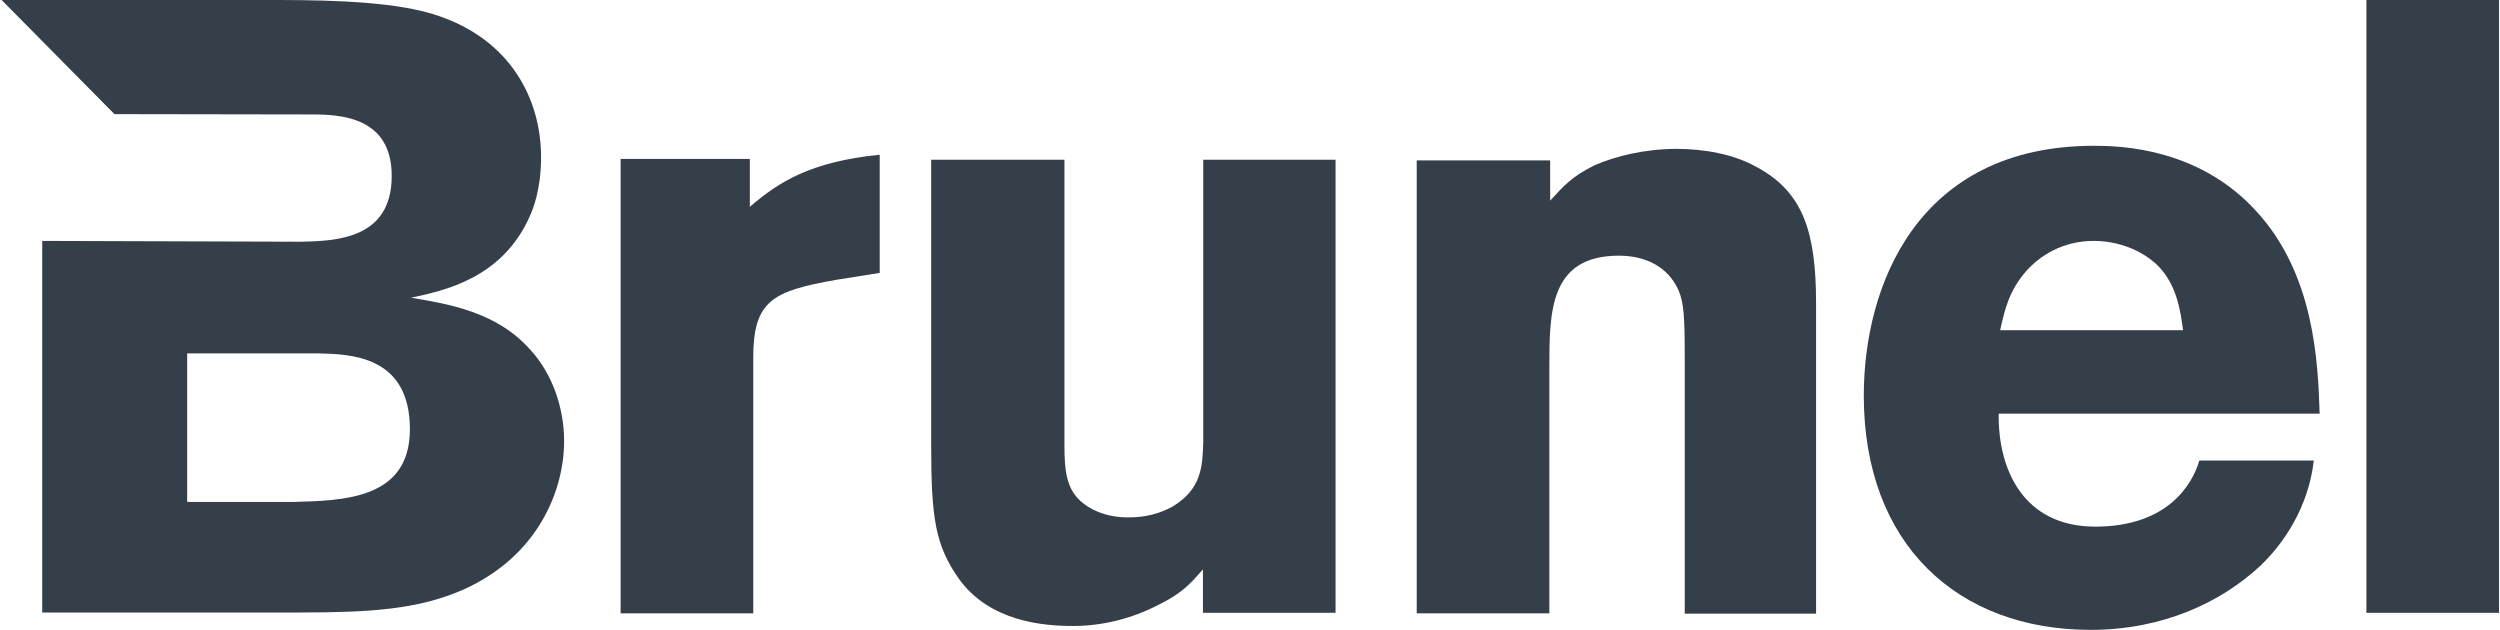
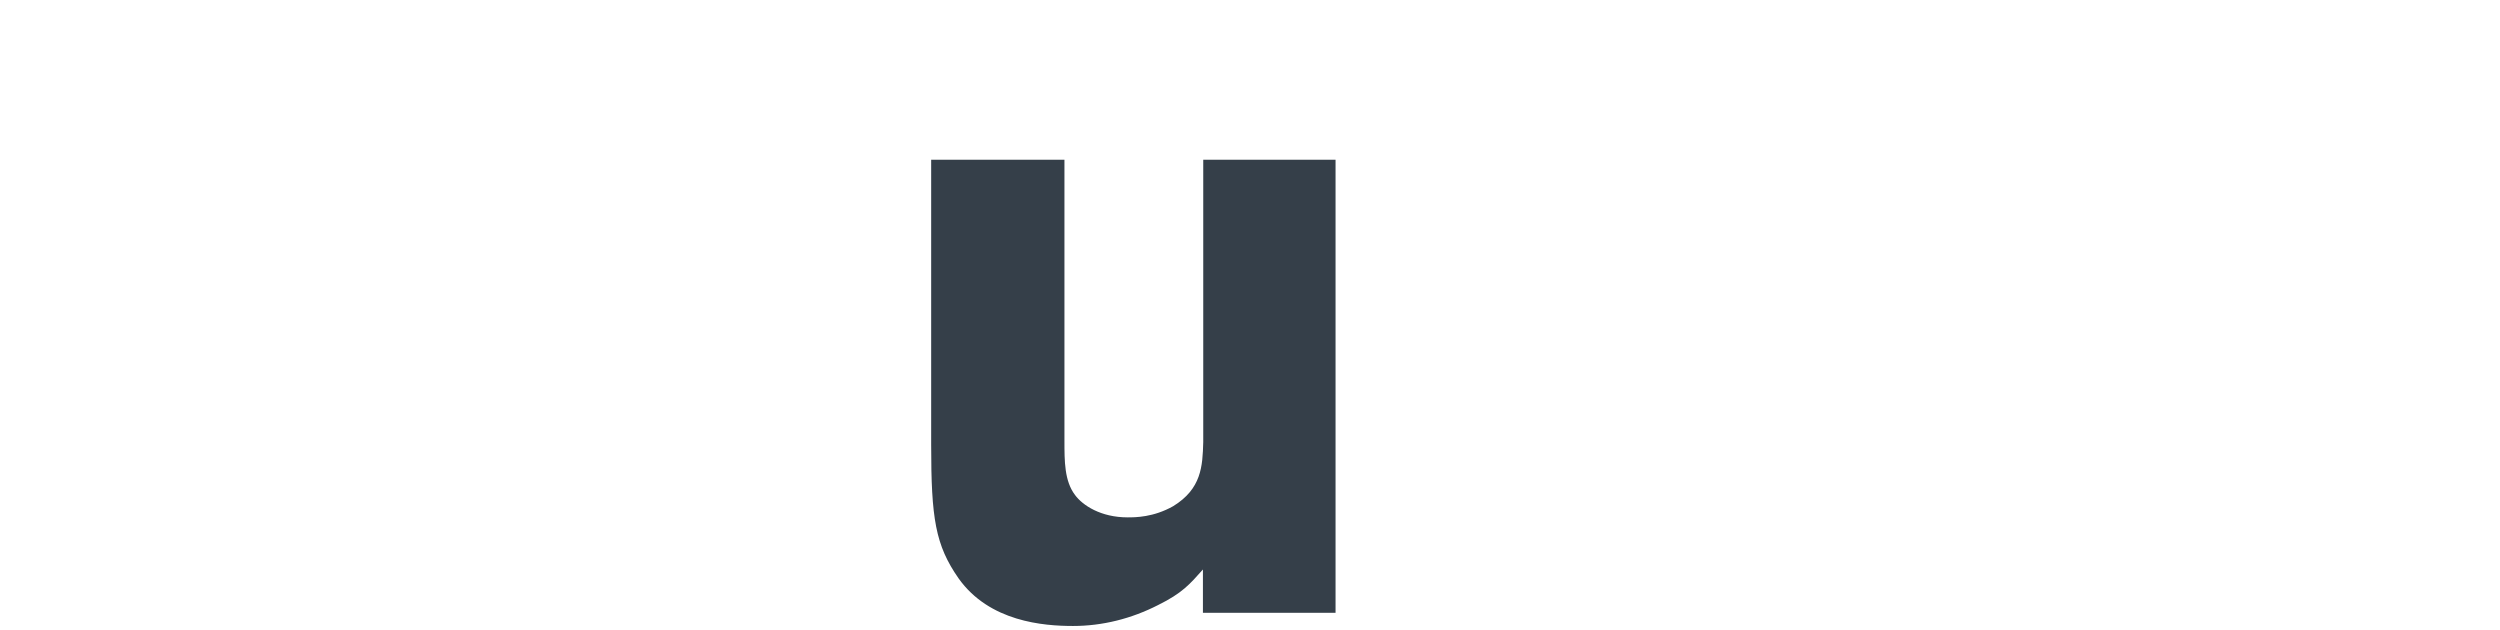
<svg xmlns="http://www.w3.org/2000/svg" version="1.2" viewBox="0 0 1540 388" width="1540" height="388">
  <title>BRNL</title>
  <style>
		.s0 { fill: #353f49 } 
	</style>
-   <path id="Layer" class="s0" d="m1539.4 0v377.5h-81.7v-377.5z" />
-   <path id="Layer" class="s0" d="m954.9 123.6c7.9-8.6 13.3-15 27.6-21.9 12.6-5.5 30.8-10 50.3-10 16.4 0 35 3.1 49.3 11.2 29 15.5 36.6 40.7 36.6 84v191.1h-80.9v-157.2c0-25.3-0.5-34.3-3.8-41.9-6.5-14.8-20.7-21.4-36.7-21.4-42.9 0-42.9 34.7-42.9 69.5v150.8h-81.7v-279h82.2z" />
  <path id="Layer" class="s0" d="m741 98.4h81.7v279.1h-81.7v-26.7c-8.1 9.1-12.8 14.6-27.6 21.9-16.4 8.4-34.3 12.9-52.4 12.9-18.2 0-51.5-2.6-70.5-29.3-14.3-20.5-16.9-36.9-16.9-82.4v-175.5h82.1v173.3c0 12.4 0 24.6 6.5 33.2 4.7 6.4 15.9 13.8 32.4 13.8 4.7 0 15.9 0 28.1-6.9 17.4-10.7 18.1-24.5 18.5-39.5v-173.9" />
-   <path id="Layer" class="s0" d="m461.9 127.4c18-15.5 37.6-27.8 80-32.1v72.8l-26.9 4.3c-39.3 6.9-51 12.9-51 48.1v157.3h-81.7v-279.9h79.6z" />
-   <path id="Layer" fill-rule="evenodd" class="s0" d="m347.5 271.7c0 29.6-15.4 70.6-62.1 91.5-28.1 12.4-58.4 14.1-101.3 14.1h-158.1v-228.9l159.6 0.5c21.2-0.5 55.7-1.5 55.7-40.5 0-36.3-31.2-37.9-49.3-37.9l-121.5-0.2-69.5-70.3h169.8c39.3 0 74.8 1.7 97.9 9.3 46 15 64.6 51.9 64.6 87.6 0 20.3-5.3 32.7-6.9 36.2-17 38.6-53.2 46-73.2 50.3 22.7 3.8 52.9 8.6 73.6 32.2 13.1 14.2 20.7 35.2 20.7 56.1zm-95-7.3c0-45.7-37.2-46.2-56.2-46.7h-81v91.5h65c31.5-0.8 72.2-1.7 72.2-44.8z" />
-   <path id="Layer" fill-rule="evenodd" class="s0" d="m1425.3 283.7c-3.3 28.8-18.6 51.2-32.9 64.8-24 22.4-60 39.5-104.5 39.5-82.2 0-139.8-52.9-139.8-144.3 0-67.4 32.8-153.9 141.9-153.9 16.4 0 64.3 1.4 99.6 40 36.2 39 38.3 93.6 39.3 125h-197.7c-0.5 34.8 15.5 69.6 59.5 69.6 44.6 0 59.8-26 64.1-40.7zm-80.5-80.3c-1.7-11.7-3.6-27.4-15.3-39.5-10.2-10.2-25.5-15.5-39.7-15.5-19.6 0-33.4 9.5-41.2 18.1-11.2 12.4-13.9 25.2-16.5 36.9z" />
</svg>